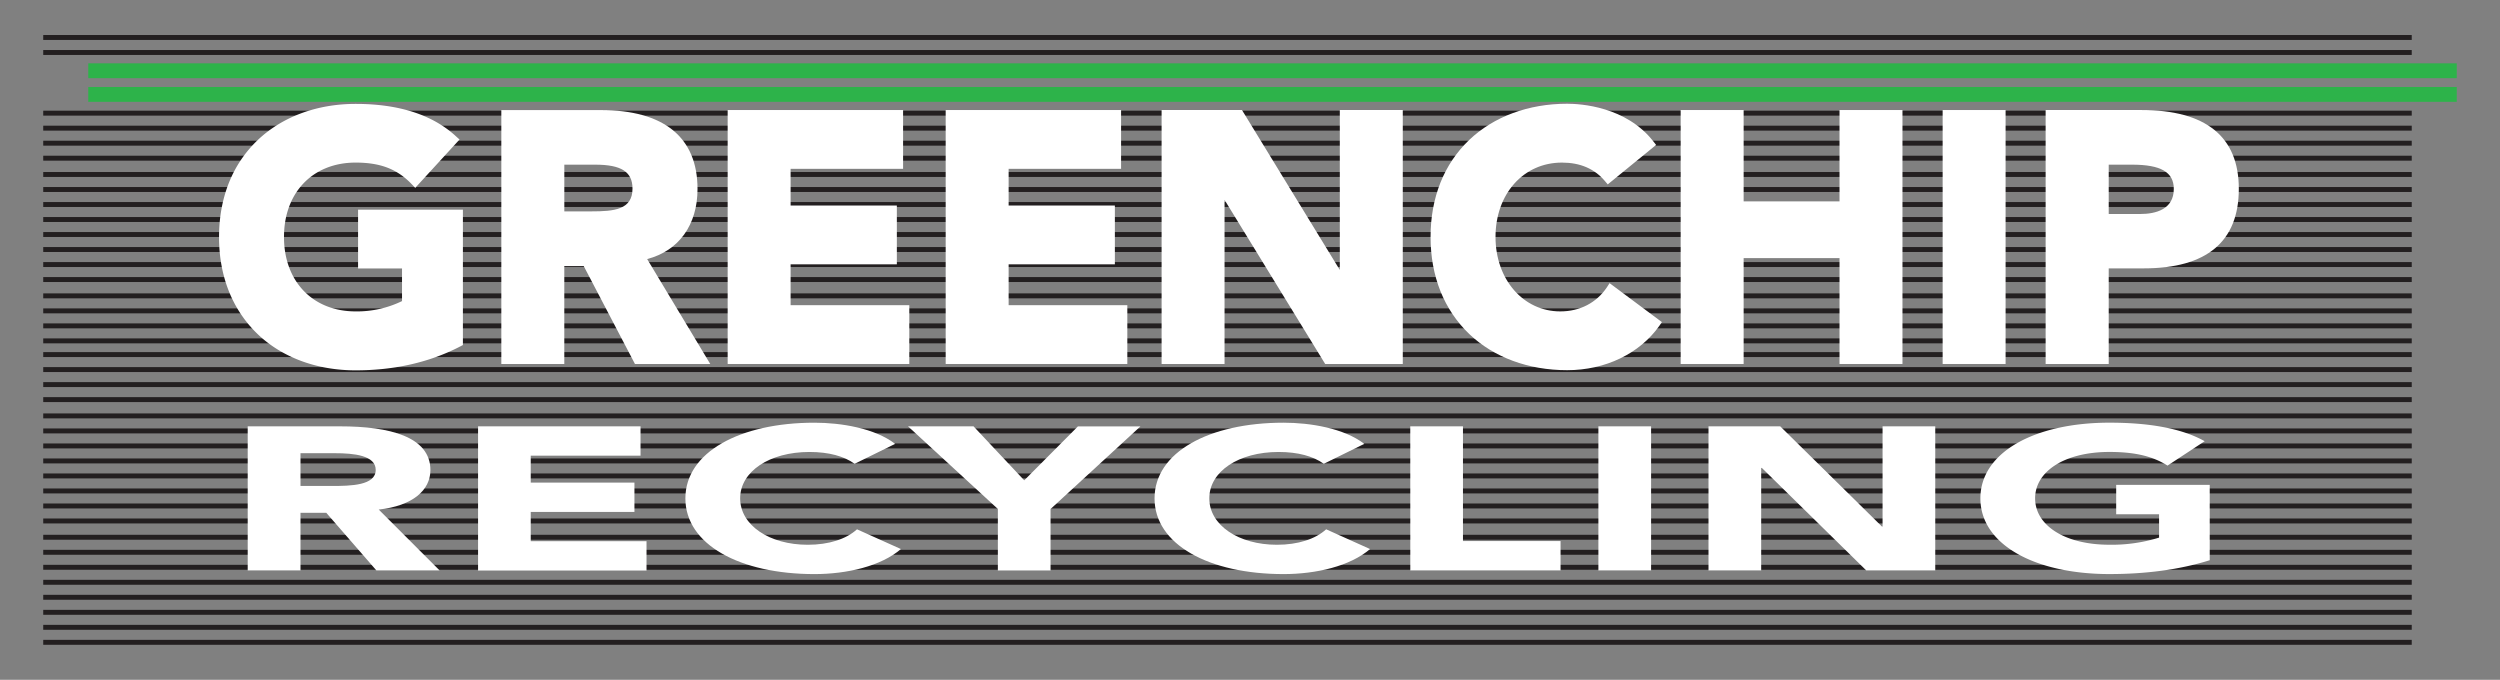
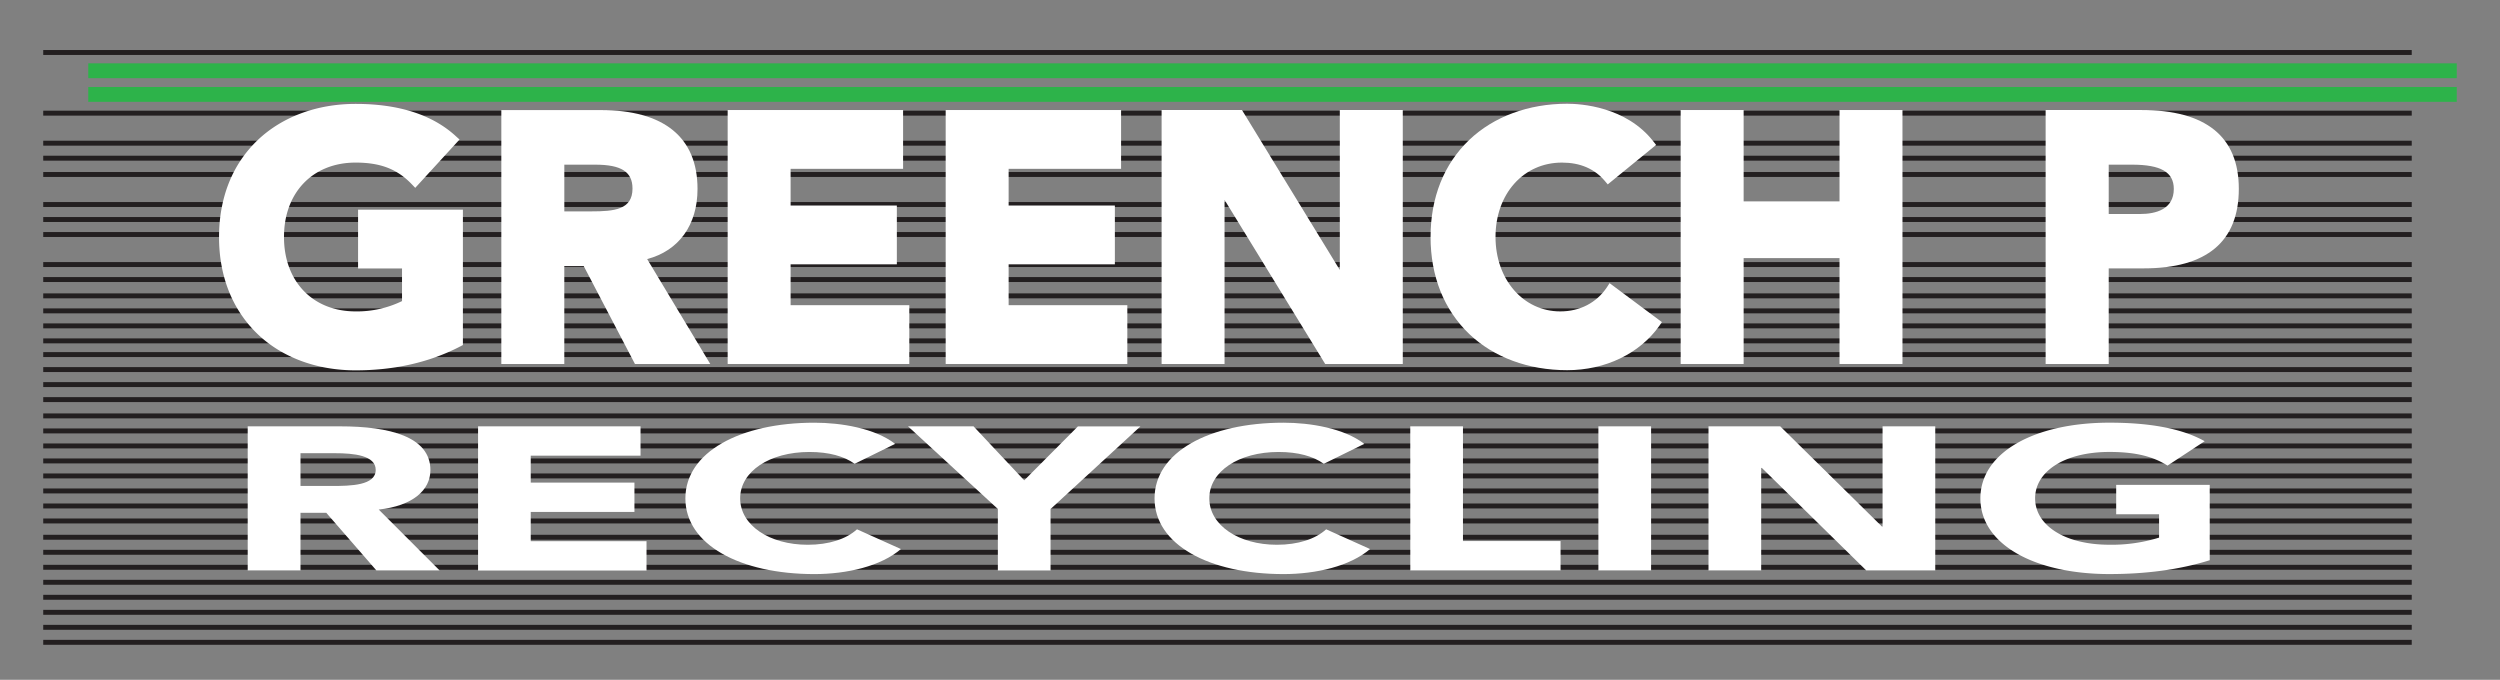
<svg xmlns="http://www.w3.org/2000/svg" viewBox="0 0 1098.18 298.62">
  <rect x="0" y="0" width="1098.18" height="298.62" fill="#808080" stroke="none" />
  <defs>
    <style>.cls-1{fill:#231f20;}.cls-2{fill:#2db34a;}.cls-3{fill:#fff;}</style>
  </defs>
  <g id="guides">
-     <rect class="cls-1" x="18.99" y="15.38" width="1040.42" height="2.17" />
    <rect class="cls-1" x="18.99" y="21.97" width="1040.42" height="2.17" />
    <rect class="cls-2" x="38.77" y="27.82" width="1040.42" height="6.52" />
    <rect class="cls-2" x="38.77" y="38.21" width="1040.42" height="6.52" />
    <rect class="cls-1" x="18.99" y="48.62" width="1040.42" height="2.17" />
-     <rect class="cls-1" x="18.99" y="55.21" width="1040.42" height="2.17" />
    <rect class="cls-1" x="18.99" y="61.81" width="1040.42" height="2.17" />
    <rect class="cls-1" x="18.99" y="68.4" width="1040.42" height="2.17" />
    <rect class="cls-1" x="18.99" y="75.56" width="1040.42" height="2.17" />
-     <rect class="cls-1" x="18.99" y="82.16" width="1040.42" height="2.17" />
    <rect class="cls-1" x="18.99" y="88.75" width="1040.42" height="2.17" />
    <rect class="cls-1" x="18.99" y="95.34" width="1040.42" height="2.17" />
    <rect class="cls-1" x="18.99" y="101.93" width="1040.42" height="2.17" />
-     <rect class="cls-1" x="18.99" y="108.52" width="1040.42" height="2.17" />
    <rect class="cls-1" x="18.99" y="115.12" width="1040.42" height="2.17" />
    <rect class="cls-1" x="18.99" y="121.71" width="1040.42" height="2.17" />
    <rect class="cls-1" x="18.99" y="128.88" width="1040.42" height="2.17" />
    <rect class="cls-1" x="18.99" y="135.47" width="1040.42" height="2.17" />
    <rect class="cls-1" x="18.99" y="142.06" width="1040.42" height="2.17" />
    <rect class="cls-1" x="18.99" y="148.65" width="1040.42" height="2.17" />
    <rect class="cls-1" x="18.99" y="154.67" width="1040.42" height="2.17" />
    <rect class="cls-1" x="18.99" y="161.26" width="1040.42" height="2.17" />
    <rect class="cls-1" x="18.99" y="167.85" width="1040.42" height="2.17" />
    <rect class="cls-1" x="18.99" y="174.45" width="1040.42" height="2.17" />
    <rect class="cls-1" x="18.99" y="181.61" width="1040.42" height="2.17" />
    <rect class="cls-1" x="18.99" y="188.21" width="1040.42" height="2.17" />
    <rect class="cls-1" x="18.99" y="194.8" width="1040.42" height="2.17" />
    <rect class="cls-1" x="18.99" y="201.39" width="1040.42" height="2.17" />
    <rect class="cls-1" x="18.99" y="207.98" width="1040.42" height="2.17" />
    <rect class="cls-1" x="18.99" y="214.57" width="1040.42" height="2.17" />
    <rect class="cls-1" x="18.99" y="221.17" width="1040.42" height="2.17" />
    <rect class="cls-1" x="18.99" y="227.76" width="1040.42" height="2.17" />
    <rect class="cls-1" x="18.99" y="234.92" width="1040.42" height="2.17" />
    <rect class="cls-1" x="18.99" y="241.52" width="1040.42" height="2.17" />
    <rect class="cls-1" x="18.99" y="248.11" width="1040.42" height="2.17" />
    <rect class="cls-1" x="18.99" y="254.7" width="1040.42" height="2.17" />
    <rect class="cls-1" x="18.99" y="261.29" width="1040.42" height="2.17" />
    <rect class="cls-1" x="18.99" y="267.89" width="1040.42" height="2.17" />
    <rect class="cls-1" x="18.99" y="274.48" width="1040.42" height="2.17" />
    <rect class="cls-1" x="18.99" y="281.07" width="1040.42" height="2.17" />
    <path class="cls-3" d="M157.29,117.93H176.6v14.33a45.27,45.27,0,0,1-20.38,4.53c-18.82,0-31.47-13.13-31.47-32.68s12.65-32.69,31.47-32.69c10.92,0,18.32,2.86,24.72,9.57l1.46,1.53,19.46-21.24L200.43,60c-10.25-9.53-25.12-14.36-44.21-14.36-17,0-32.23,5.64-43,15.88-11.15,10.62-17,25.36-17,42.64s5.9,32,17,42.64c10.76,10.24,26,15.88,43,15.88,17.13,0,32.63-3.56,46.06-10.56l1.06-.56V92.11H157.29Z" />
    <path class="cls-3" d="M306.4,83c0-22.67-14.71-34.65-42.55-34.65H220.22V159.89h27.66v-43h8.54l22.5,43H312L284.28,113.8C298.19,110.16,306.4,98.83,306.4,83Zm-28.56-.15c0,9.28-8.13,10-17.95,10h-12V72.33h13.53C272.92,72.33,277.84,75.47,277.84,82.83Z" />
    <polygon class="cls-3" points="347.29 116.11 393.96 116.11 393.96 90.28 347.29 90.28 347.29 74.16 396.7 74.16 396.7 48.33 319.64 48.33 319.64 159.89 399.43 159.89 399.43 134.06 347.29 134.06 347.29 116.11" />
    <polygon class="cls-3" points="443.06 116.11 489.73 116.11 489.73 90.28 443.06 90.28 443.06 74.16 492.46 74.16 492.46 48.33 415.41 48.33 415.41 159.89 495.2 159.89 495.2 134.06 443.06 134.06 443.06 116.11" />
    <polygon class="cls-3" points="588.54 118.59 545.56 48.33 510.26 48.33 510.26 159.89 537.91 159.89 537.91 87.8 582.12 159.89 616.2 159.89 616.2 48.33 588.54 48.33 588.54 118.59" />
    <path class="cls-3" d="M705.92,126.12c-4.59,6.88-11.88,10.67-20.55,10.67-16.21,0-28.43-14-28.43-32.68,0-18.94,12.27-32.69,29.19-32.69,8,0,14.35,2.73,18.86,8.11L706.24,81l21.24-17.34-1.19-1.52c-12-15.38-32-16.57-37.88-16.57-17,0-32.24,5.64-43,15.88-11.15,10.62-17,25.36-17,42.64s5.9,32,17,42.64c10.75,10.24,26,15.88,43,15.88,16.78,0,31.93-7.31,40.53-19.54l1.1-1.57-23-17.13Z" />
    <polygon class="cls-3" points="808.05 88.46 765.93 88.46 765.93 48.33 738.27 48.33 738.27 159.89 765.93 159.89 765.93 113.38 808.05 113.38 808.05 159.89 835.7 159.89 835.7 48.33 808.05 48.33 808.05 88.46" />
-     <rect class="cls-3" x="853.35" y="48.33" width="27.65" height="111.56" />
    <path class="cls-3" d="M940.59,48.33h-42V159.89H926.3v-42h15.36c27.73,0,41.79-11.76,41.79-34.95C983.45,60,969,48.33,940.59,48.33ZM954.89,83c0,9-8,11-14.75,11H926.3V72.33h10.19C949.21,72.33,954.89,75.61,954.89,83Z" />
    <path class="cls-3" d="M108.81,187.28h40.65c21.51,0,39.61,4.47,39.61,19.22,0,8.85-7.86,15.73-22.7,17.34l26.71,26.72H165.33l-22-25.29H132v25.29H108.81ZM132,213.47H145.6c8.46,0,19.44-.18,19.44-7.06,0-6.35-9.5-7.33-17.95-7.33H132Z" />
    <path class="cls-3" d="M210,187.28h71.37v12.87H233.14V212h45.55v12.87H233.14v12.87H284v12.87H210Z" />
    <path class="cls-3" d="M375.42,203.73c-4.6-3.31-11.27-5.19-19.88-5.19-17.5,0-30.41,8.58-30.41,20.38S338,239.3,354.8,239.3c9.35,0,16.91-2.5,21.66-6.79l19.29,8.67c-8.75,7.5-23.59,11-38,11-32.79,0-56.68-13-56.68-33.25s23.89-33.25,56.68-33.25c11.72,0,26.56,2.42,35.46,9.3Z" />
    <path class="cls-3" d="M438.33,223.57l-39.46-36.29h28.78L449.91,211l23.58-23.69h27.45l-39.46,36.29v27H438.33Z" />
    <path class="cls-3" d="M581.51,203.73c-4.6-3.31-11.28-5.19-19.88-5.19-17.51,0-30.42,8.58-30.42,20.38s12.91,20.38,29.68,20.38c9.34,0,16.91-2.5,21.66-6.79l19.28,8.67c-8.75,7.5-23.59,11-38,11-32.79,0-56.67-13-56.67-33.25s23.88-33.25,56.67-33.25c11.72,0,26.56,2.42,35.46,9.3Z" />
    <path class="cls-3" d="M619.49,187.28h23.15v50.41h42.87v12.87h-66Z" />
    <path class="cls-3" d="M702.13,187.28h23.15v63.28H702.13Z" />
    <path class="cls-3" d="M750.5,187.28H782l44.66,44h.3v-44h23.14v63.28H819.78l-45.84-45h-.3v45H750.5Z" />
    <path class="cls-3" d="M970.67,246.09c-13.65,4.29-28.63,6.08-44.06,6.08-32.79,0-56.68-13-56.68-33.25s23.89-33.25,56.68-33.25c16.62,0,31.3,2.24,41.84,8.14l-16.32,10.72c-6.23-3.93-13.8-6-25.52-6-19.73,0-32.64,8.58-32.64,20.38s12.91,20.38,32.64,20.38a70.2,70.2,0,0,0,21.81-3.13V225.89H929.58V213h41.09Z" />
  </g>
</svg>